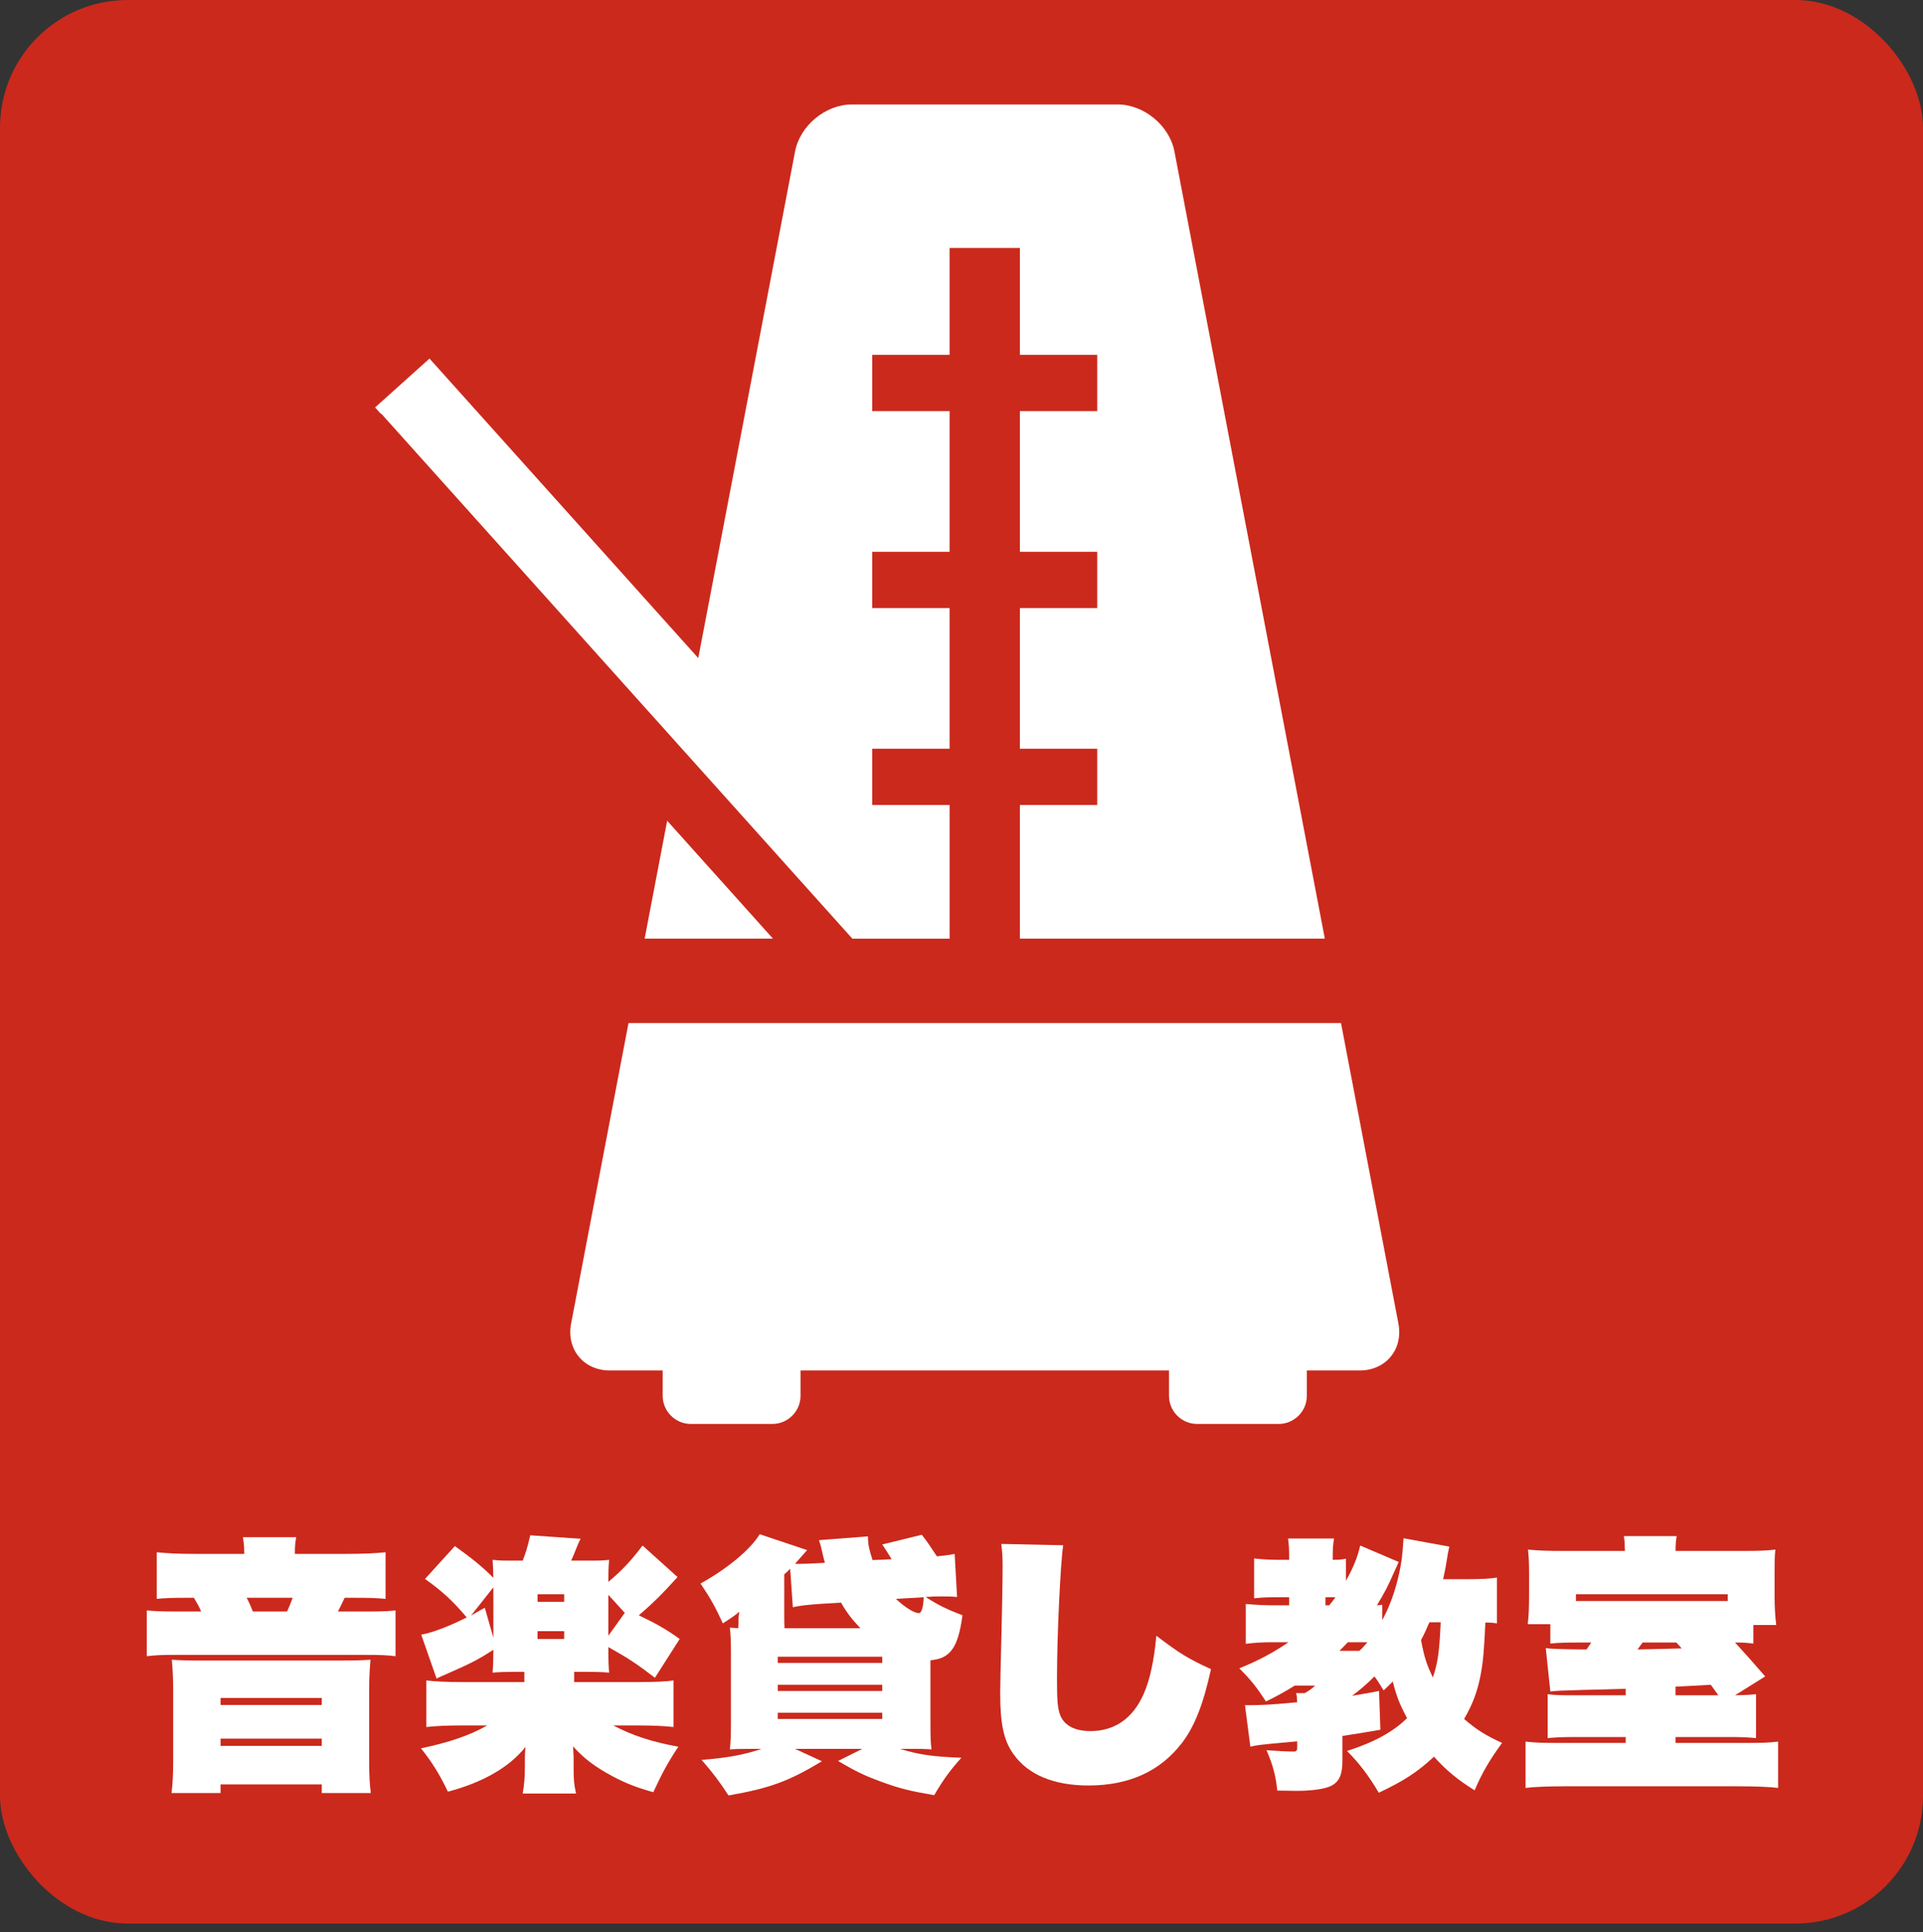
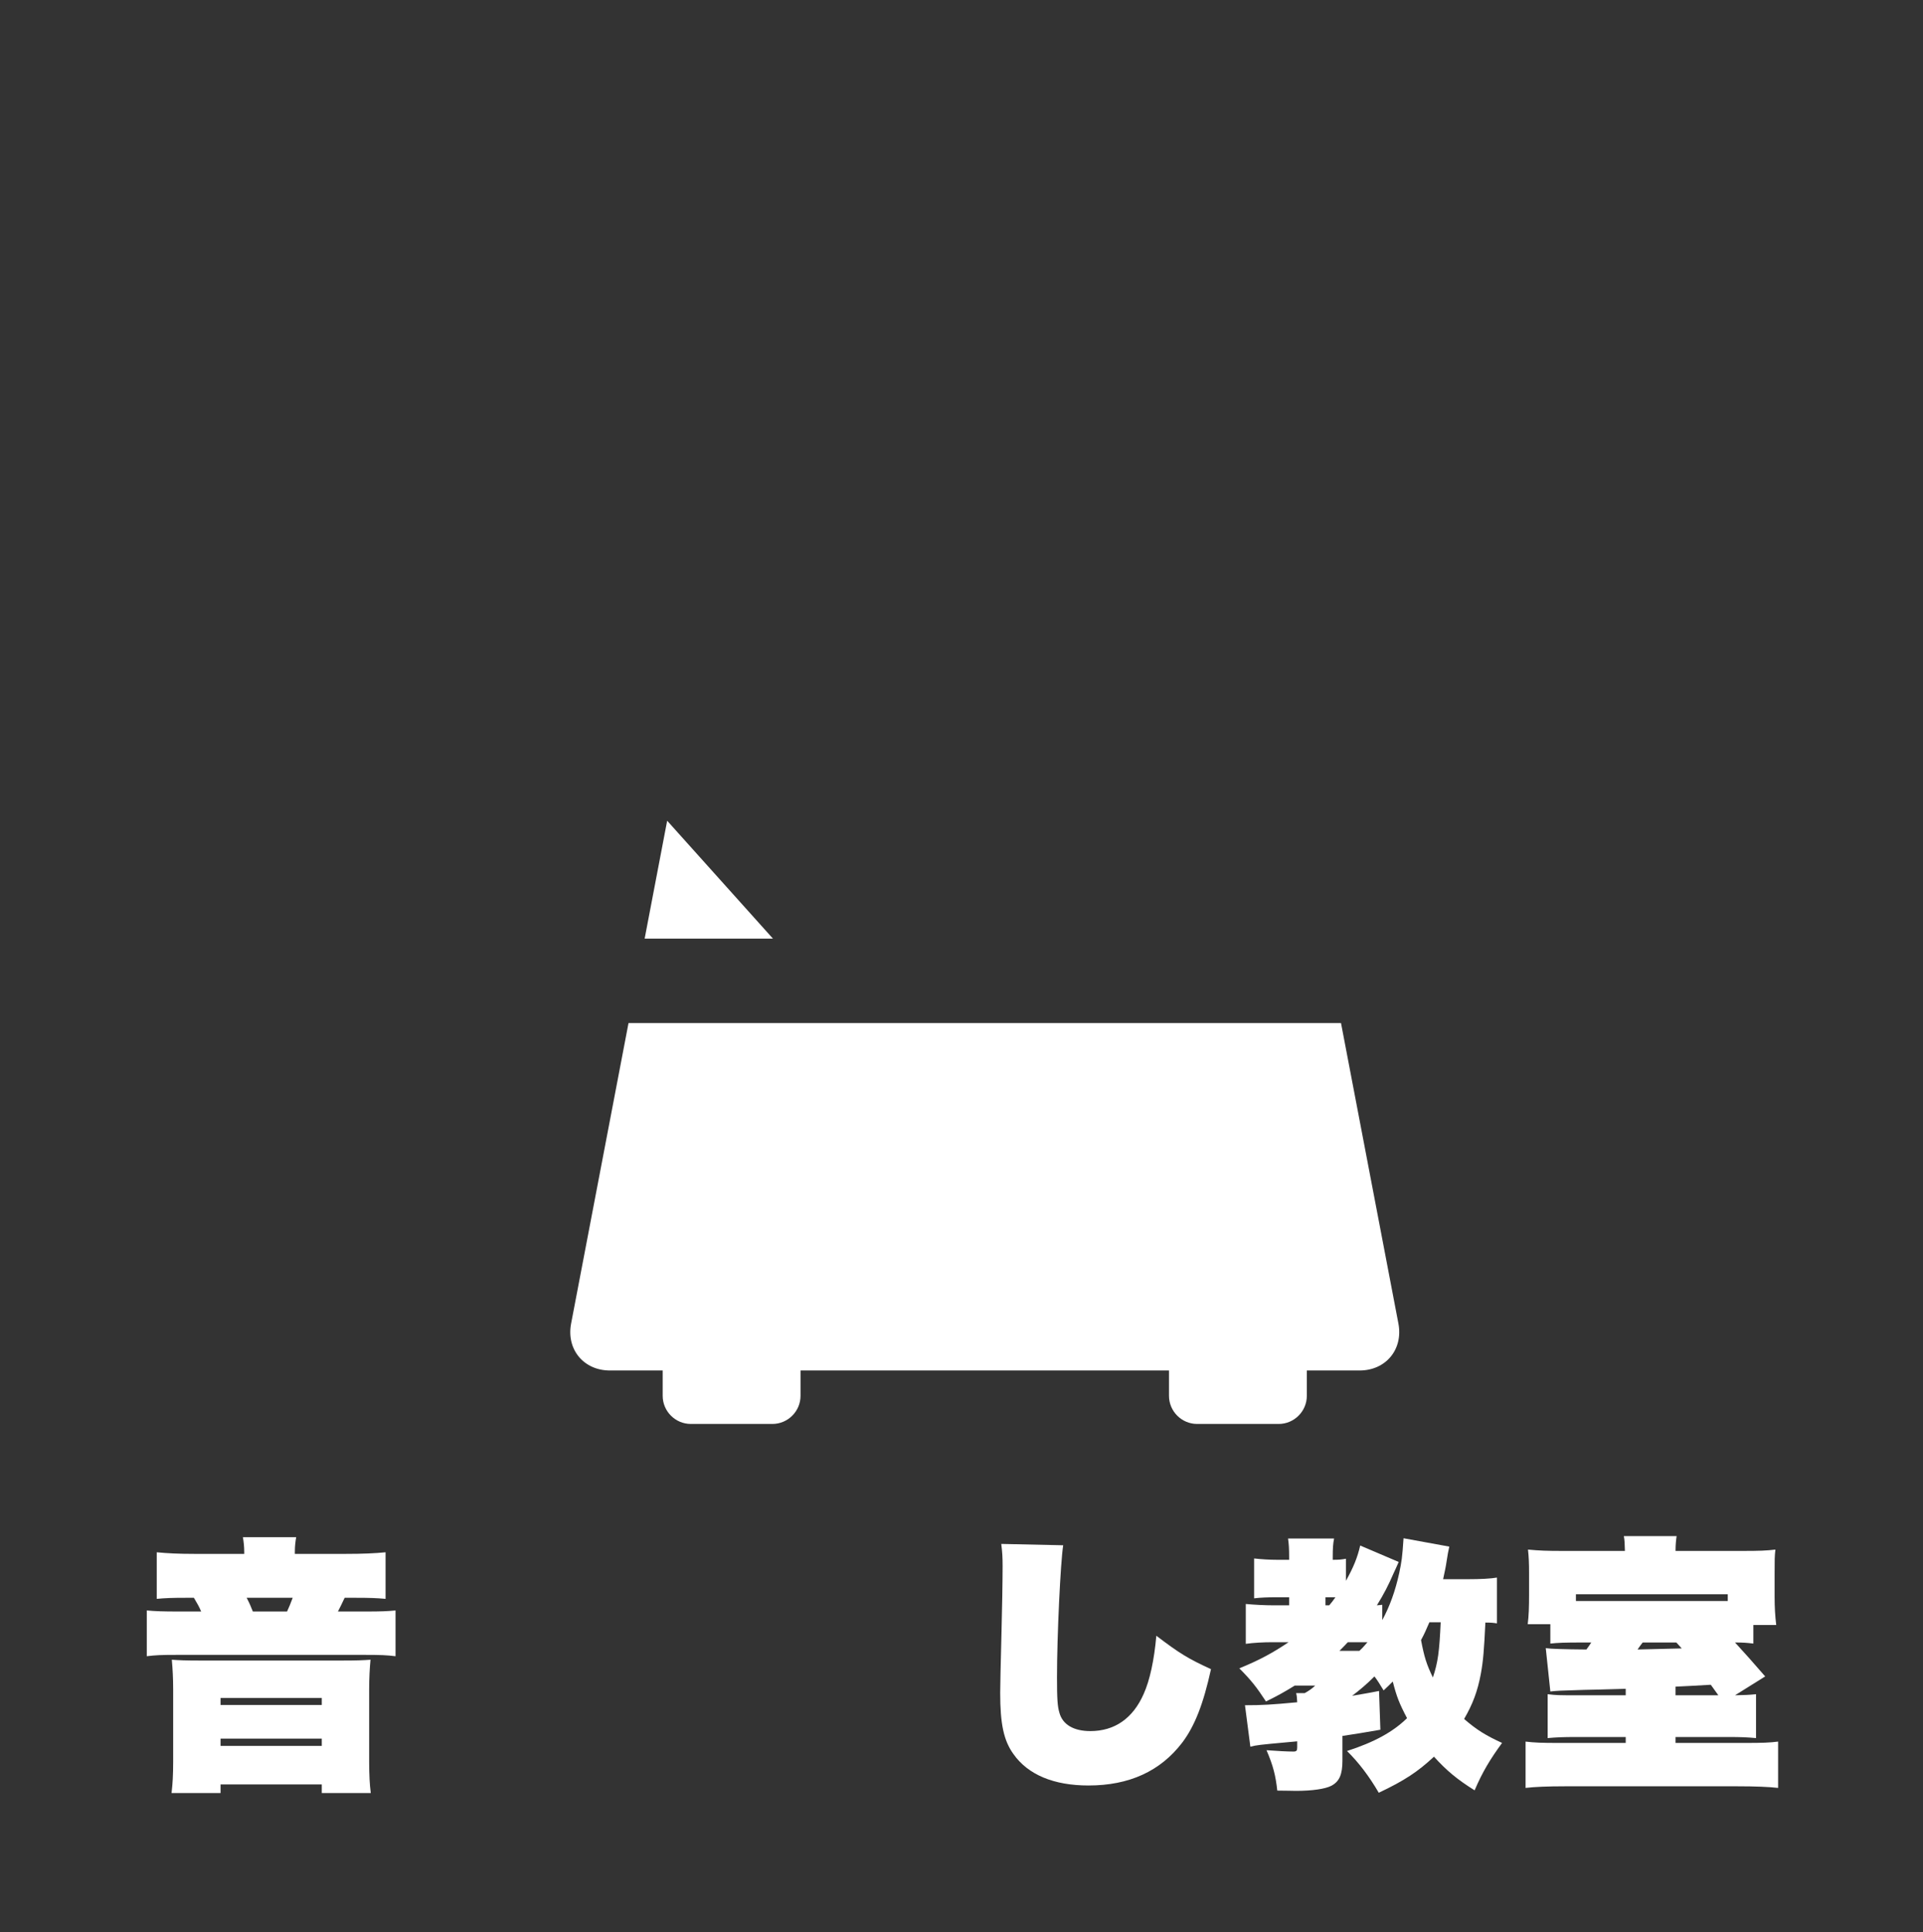
<svg xmlns="http://www.w3.org/2000/svg" id="_レイヤー_2" data-name="レイヤー_2" viewBox="0 0 1000 1004.39">
  <rect x="0" y="0" width="1000" height="1004.39" fill="#333333" stroke="none" />
  <defs>
    <style>
      .cls-1 {
        fill: #fff;
      }

      .cls-2 {
        fill: #cb291c;
      }
    </style>
  </defs>
  <g id="_レイヤー_1-2" data-name="レイヤー_1">
-     <rect class="cls-2" width="1000" height="1000" rx="66.37" ry="66.37" />
-   </g>
+     </g>
  <g id="_音楽貸し教室" data-name="音楽貸し教室">
    <g>
      <path class="cls-1" d="M96.91,830.65c-7.42,0-11.06.14-15.4.56v-24.22c5.6.56,11.48.84,19.74.84h25.76v-.98c0-2.8-.28-5.32-.7-7.7h27.72c-.42,2.38-.7,4.62-.7,7.7v.98h26.46c8.68,0,15.26-.28,20.72-.84v24.22c-4.48-.42-8.26-.56-15.68-.56h-5.6c-1.54,3.36-2.38,4.9-3.5,7.14h14.56c7.84,0,11.2-.14,15.4-.56v23.8c-4.48-.56-7.84-.7-15.68-.7h-98.28c-7.84,0-10.92.14-15.4.7v-23.8c4.48.42,8.4.56,16.52.56h11.76c-1.12-2.66-1.96-4.06-3.78-7.14h-3.92ZM178.25,863.27c7,0,10.78-.14,14.42-.42-.42,4.76-.7,9.38-.7,15.4v37.66c0,7,.28,11.76.84,16.24h-25.48v-4.48h-52.64v4.48h-25.48c.56-4.76.84-9.38.84-16.24v-37.66c0-5.74-.28-10.64-.7-15.4,3.64.28,7.42.42,14.28.42h74.62ZM114.69,886.37h52.64v-3.64h-52.64v3.64ZM114.69,907.65h52.64v-3.78h-52.64v3.78ZM149.27,837.79c.98-2.1,1.68-3.78,2.94-7.14h-23.94c1.4,2.66,2.24,4.62,3.22,7.14h17.78Z" />
-       <path class="cls-1" d="M340.57,872.23c-9.1-7-13.72-10.08-24.22-15.96,0,7.56.14,10.36.42,13.3-2.94-.28-7-.42-11.2-.42h-7v5.32h33.46c8.4,0,14.84-.28,18.2-.84v24.22c-4.34-.56-11.34-.84-18.48-.84h-12.88c10.22,5.32,20.02,8.54,33.88,11.06-5.74,8.68-8.54,14-13.02,23.66-8.96-2.52-14.28-4.62-21.42-8.4-8.96-4.9-14.28-8.82-20.3-15.4.14,3.5.28,5.32.28,5.32v5.32c0,6.58.14,8.68,1.26,13.86h-27.72c.84-5.18,1.12-8.68,1.12-14v-4.9c0-1.54.14-2.8.28-5.32-8.12,10.36-22.12,18.48-40.32,23.24-4.06-8.54-8.12-15.26-14-22.54,14.28-2.94,25.76-6.86,34.44-11.9h-13.16c-6.72,0-14.28.28-18.48.84v-24.22c4.06.56,11.06.84,18.34.84h32.62v-5.32h-5.32c-4.34,0-8.4.14-11.2.42.28-2.94.42-7.7.42-11.9-7.7,5.04-12.74,7.56-23.38,12.18-2.24.98-5.18,2.24-6.16,2.8l-7.98-22.82c6.02-1.12,14.14-4.2,23.66-8.96-7.28-8.68-12.88-13.72-21.7-20.02l15.54-17.08c9.66,7,14.14,10.64,20.02,16.52-.14-2.94-.14-6.02-.42-9.38,3.64.42,4.34.42,11.62.42h4.06c1.82-4.76,2.38-6.72,3.92-13.16l26.18,1.82c-.98,1.82-1.54,3.08-3.5,8.12-.42.98-.84,1.82-1.4,3.22h8.12c7.14,0,7.84,0,11.62-.42q-.42,3.64-.42,11.48c6.86-5.74,12.04-11.2,17.78-18.9l18.2,16.38c-7.42,8.26-13.02,13.86-20.16,19.88,9.38,4.48,14.7,7.56,21.28,12.32l-12.88,20.16ZM244.95,839.89c2.38-1.4,3.64-2.1,7.14-4.06l4.48,15.54v-26.18l-11.62,14.7ZM279.53,832.75h13.86v-3.92h-13.86v3.92ZM279.53,852.07h13.86v-4.06h-13.86v4.06ZM324.89,838.49l-8.54-9.38v21.28l8.54-11.9Z" />
-       <path class="cls-1" d="M428.96,812.45c-.84-3.22-.98-3.64-1.82-7.42-.28-1.26-.56-2.24-1.26-4.34l25.48-1.96c0,3.92.42,6.16,2.38,12.32l9.94-.42c-1.82-3.08-2.94-4.76-4.9-7.7l20.58-5.04c2.94,3.78,4.06,5.46,7.84,11.2,4.34-.42,5.88-.56,9.24-1.26l1.26,22.4c-3.08-.28-4.9-.28-7.84-.28-3.36,0-4.76,0-8.54.28,7.28,4.62,10.92,6.3,19.18,9.52-2.24,16.8-6.3,22.54-16.66,23.38v30.66c0,9.8.14,12.6.56,15.68-4.2-.28-5.46-.28-13.58-.28h-2.8c9.94,3.08,17.22,4.06,31.92,4.62-6.02,6.72-9.1,10.92-14.14,19.46-12.32-2.1-18.06-3.5-27.58-7-8.4-3.08-12.88-5.18-22.4-10.78l12.6-6.3h-35l14,6.44c-17.22,10.36-26.88,14-48.58,17.78-5.04-7.7-8.12-11.76-14-18.48,14-1.12,21.98-2.66,31.22-5.74h-2.8c-8.12,0-9.24,0-13.72.28.42-3.64.56-6.86.56-13.86v-35.7c0-6.86-.14-9.94-.56-13.72,2.1.14,2.66.14,4.34.28.14-1.82.14-2.66.14-3.64v-1.54l.42-3.36c-2.24,1.96-5.04,3.78-8.54,6.02-4.06-8.82-6.44-13.02-11.62-20.72,14-7.7,26.04-17.78,30.8-25.62l24.64,8.26q-1.68,1.82-3.36,3.78c-.84.98-1.54,1.82-2.94,3.36h2.8c2.1,0,6.16-.14,10.64-.42l2.1-.14ZM404.46,864.53h54.32v-3.22h-54.32v3.22ZM404.46,879.09h54.32v-3.22h-54.32v3.22ZM404.46,893.65h54.32v-3.22h-54.32v3.22ZM427.98,833.73c-8.54.56-11.62.98-15.68,1.82l-1.4-20.02c-1.26,1.4-1.68,1.68-3.08,2.94v20.58c0,3.5,0,5.04.14,7.42h39.48c-4.2-4.34-7.14-8.12-10.08-13.3l-9.38.56ZM465.92,831.21c4.48,4.34,9.52,7.42,11.9,7.42,1.4,0,2.38-3.22,2.52-8.26l-14.42.84Z" />
      <path class="cls-1" d="M552.88,803.35c-1.4,8.96-3.22,47.04-3.22,68.74,0,11.2.28,15.12,1.26,18.34,1.68,6.16,7.42,9.52,16.1,9.52,12.6,0,22.12-6.58,27.72-19.32,3.22-7.14,5.46-17.64,6.58-30.24,12.18,9.24,16.52,11.9,28.42,17.36-3.92,17.92-8.4,29.54-14.98,38.22-11.34,14.84-27.58,22.26-48.72,22.26-18.06,0-31.5-5.6-39.06-16.38-5.04-7-6.86-15.68-6.86-31.78q0-4.76.7-32.34c.28-10.08.56-26.18.56-33.46,0-4.62-.14-7.14-.7-11.62l32.2.7Z" />
      <path class="cls-1" d="M778.45,843.95c-1.82-.28-3.08-.42-6.02-.42-.7,14.42-1.12,19.88-2.38,26.74-1.68,8.96-4.2,15.68-8.68,23.38,6.44,5.6,11.2,8.54,19.74,12.46-6.16,8.4-10.22,15.12-14.28,24.64-8.96-5.6-14.56-10.22-21.14-17.5-8.4,7.84-15.4,12.46-28.7,18.76-4.9-8.4-10.36-15.68-16.52-21.7,14.28-4.62,23.94-9.94,31.22-17.08-4.06-7.7-5.46-11.34-7.42-19.04-1.54,1.54-2.38,2.38-4.76,4.62-2.24-3.64-3.08-5.04-4.76-7.28-4.06,4.06-7.56,7-11.62,10.08,4.62-.84,7-1.12,14-2.52l.7,20.16c-9.66,1.68-13.16,2.24-19.74,3.22v12.74c0,7.28-1.54,10.92-5.74,13.16-3.22,1.68-10.08,2.66-18.48,2.66-1.54,0-5.04-.14-9.66-.14-.84-7.7-2.1-12.88-5.6-21,5.6.42,10.78.7,14,.7,1.54,0,1.96-.42,1.96-2.1v-3.22c-1.68.14-2.52.28-4.48.42-15.4,1.4-16.52,1.54-19.88,2.38l-2.8-21.56c8.96,0,13.72-.28,27.16-1.54-.14-2.24-.14-3.22-.56-4.76h4.48c2.24-1.26,3.64-2.24,5.46-3.92h-10.64c-5.46,3.36-8.68,5.18-14.98,8.26-4.76-7.28-7.7-11.06-13.86-17.22,10.64-4.34,17.5-8.12,25.62-13.58h-8.4c-4.62,0-9.8.28-13.86.84v-20.72c4.62.42,9.66.7,14.56.7h7.98v-4.2h-6.58c-4.48,0-8.12.14-11.62.56v-20.72c3.64.42,7.98.7,12.18.7h6.02v-1.82c0-3.78-.14-6.44-.56-9.24h23.94c-.56,2.8-.7,5.18-.7,9.52v1.54c3.22,0,4.62-.14,6.86-.56v11.48c3.92-7,6.02-12.18,7.42-18.34l20.02,8.54c-1.12,2.66-2.1,4.62-2.66,5.88-2.66,6.16-5.04,10.78-8.68,16.66,1.4-.14,1.82-.14,2.8-.28v7.98c3.92-7.28,6.72-14.98,8.82-24.5,1.26-6.16,1.54-7.7,2.24-18.06l23.8,4.34c-.56,2.38-.84,3.92-1.4,7.56-.42,2.94-.98,5.46-1.82,9.38h12.88c6.72,0,11.9-.28,15.12-.84v23.8ZM691.23,834.57c1.4-1.68,1.96-2.38,3.22-4.2h-5.18v4.2h1.96ZM706.91,858.23c1.82-1.68,2.38-2.38,4.2-4.48h-10.22c-1.82,1.96-2.52,2.66-4.34,4.48h10.36ZM743.31,843.39c-1.68,3.92-2.66,6.16-4.34,9.24,1.68,8.82,2.8,12.46,6.16,19.46,2.66-7.98,3.36-13.44,4.06-28.7h-5.88Z" />
      <path class="cls-1" d="M794.45,844.37c.56-4.48.7-8.96.7-15.4v-11.06c0-5.18-.14-8.54-.56-12.32,5.74.56,10.22.7,17.64.7h32.76c-.14-4.2-.14-5.32-.56-7.7h27.44c-.28,1.96-.56,4.34-.56,7.7h35.28c7.98,0,12.18-.14,16.66-.7-.42,3.36-.42,5.32-.42,12.6v12.04c0,5.32.28,9.94.84,14.56h-11.9v9.66c-3.64-.42-5.32-.56-9.52-.56,4.62,5.04,9.52,10.5,15.68,17.64l-15.68,9.8c5.74-.14,6.72-.14,10.92-.56v22.82c-4.62-.42-7.84-.56-14.14-.56h-27.72v3.08h36.12c9.24,0,12.74-.14,17.22-.7v24.08c-4.76-.56-11.9-.84-21.14-.84h-89.74c-8.82,0-15.68.28-20.44.84v-24.08c4.76.56,8.26.7,17.36.7h34.72v-3.08h-25.76c-6.72,0-10.22.14-14.84.56v-22.82c4.34.56,6.16.56,15.26.56h25.34v-3.36c-11.06.28-18.34.56-21.7.56-13.44.42-13.72.42-17.5.84l-2.38-22.54q3.5.56,21.14.7c1.12-1.54,1.54-2.1,2.52-3.64h-3.78c-10.5,0-13.44.14-17.5.56v-10.08h-11.76ZM898.47,832.33v-3.5h-78.96v3.5h78.96ZM854.23,853.89c-1.26,1.68-1.54,1.96-2.66,3.64q16.52-.42,22.96-.56c-.98-1.12-1.96-2.1-2.8-3.08h-17.5ZM893.57,881.33c-1.96-2.66-2.24-3.22-3.92-5.46-7.98.42-14.14.84-18.34.98v4.48h22.26Z" />
    </g>
    <g>
      <path class="cls-1" d="M697.32,531.86h-370.48l-29.85,156.21c-2.57,13.43,6.52,24.42,20.2,24.42h27.42v13.16c0,8.04,6.58,14.63,14.63,14.63h42.42c8.04,0,14.63-6.58,14.63-14.63v-13.16h191.61v13.16c0,8.04,6.58,14.63,14.63,14.63h42.42c8.04,0,14.63-6.58,14.63-14.63v-13.16h27.42c13.68,0,22.76-10.99,20.2-24.42l-29.85-156.21Z" />
      <polygon class="cls-1" points="346.94 426.68 335.23 487.98 401.96 487.98 346.94 426.68" />
-       <path class="cls-1" d="M493.8,418.5h-40.22v-29.25h40.22v-73.13h-40.22v-29.25h40.22v-73.13h-40.22v-29.25h40.22v-55.58h36.57v55.58h40.22v29.25h-40.22v73.13h40.22v29.25h-40.22v73.13h40.22v29.25h-40.22v69.48h158.57l-78.21-409.25c-2.57-13.43-15.86-24.42-29.53-24.42h-138.22c-13.68,0-26.97,10.99-29.53,24.42l-50.34,263.39-139.76-155.71-28.3,25.4,3,3.34.17-.15,245.02,272.99h50.57v-69.48Z" />
    </g>
  </g>
</svg>